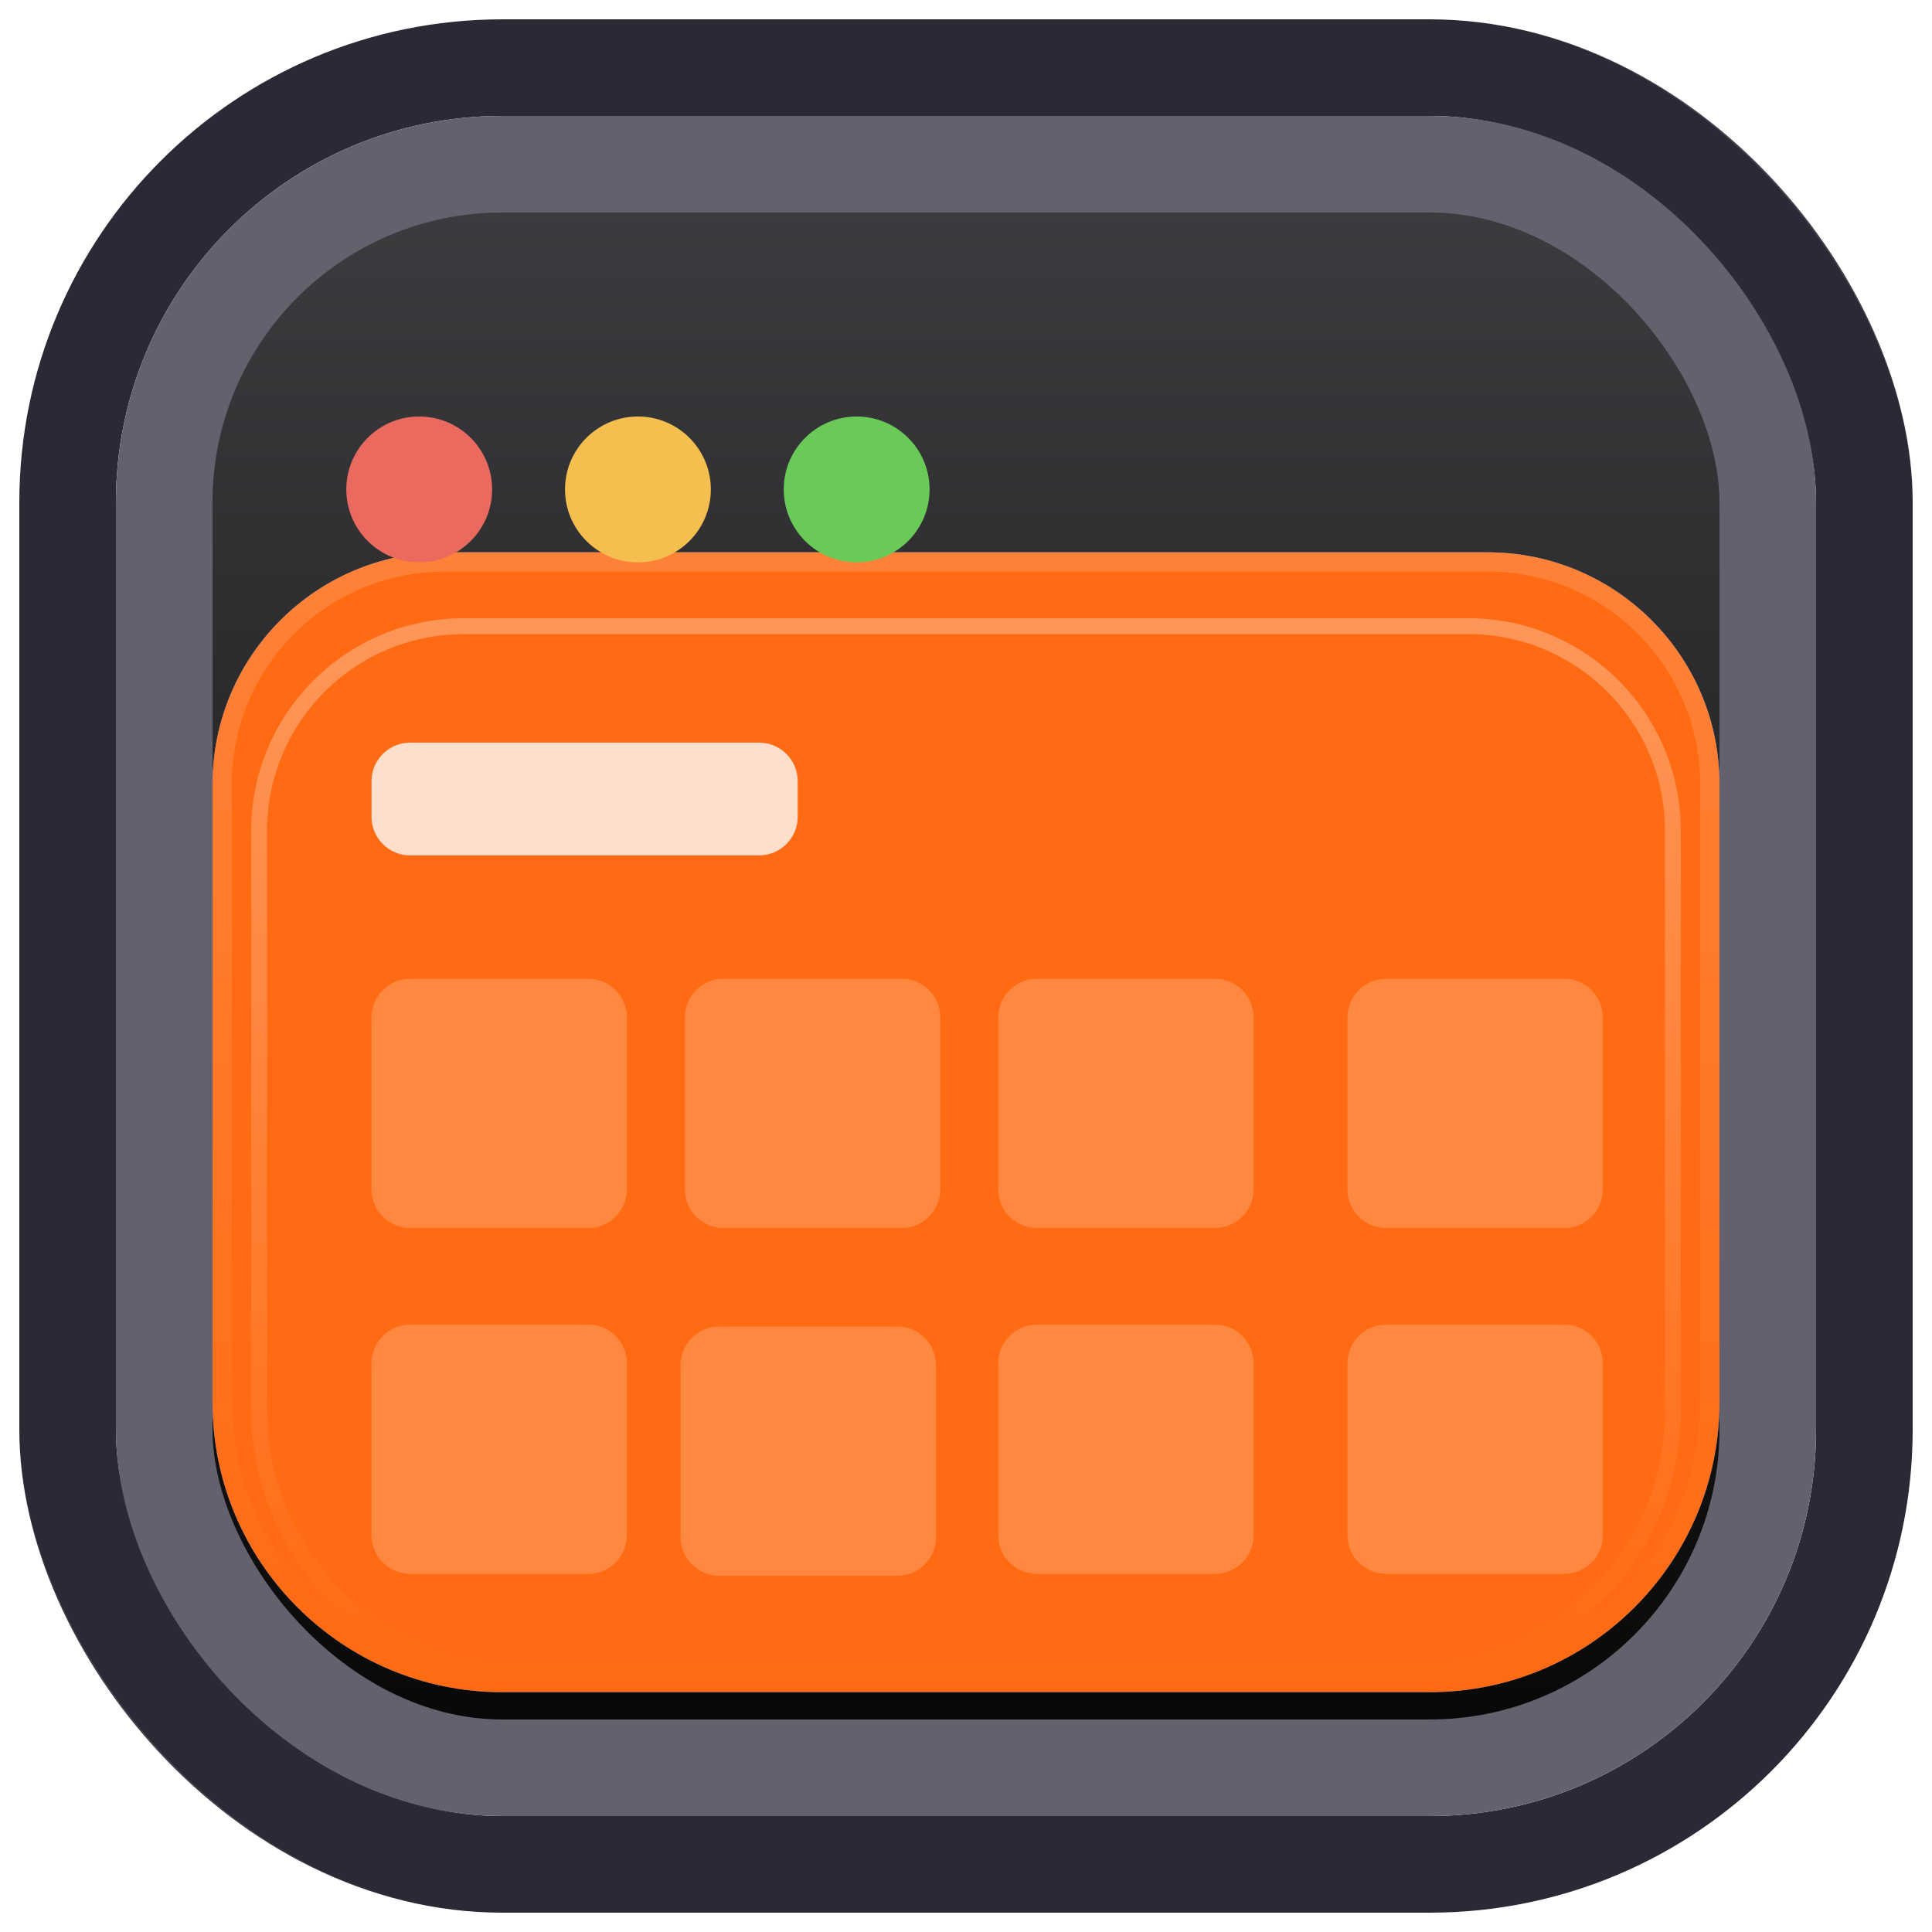
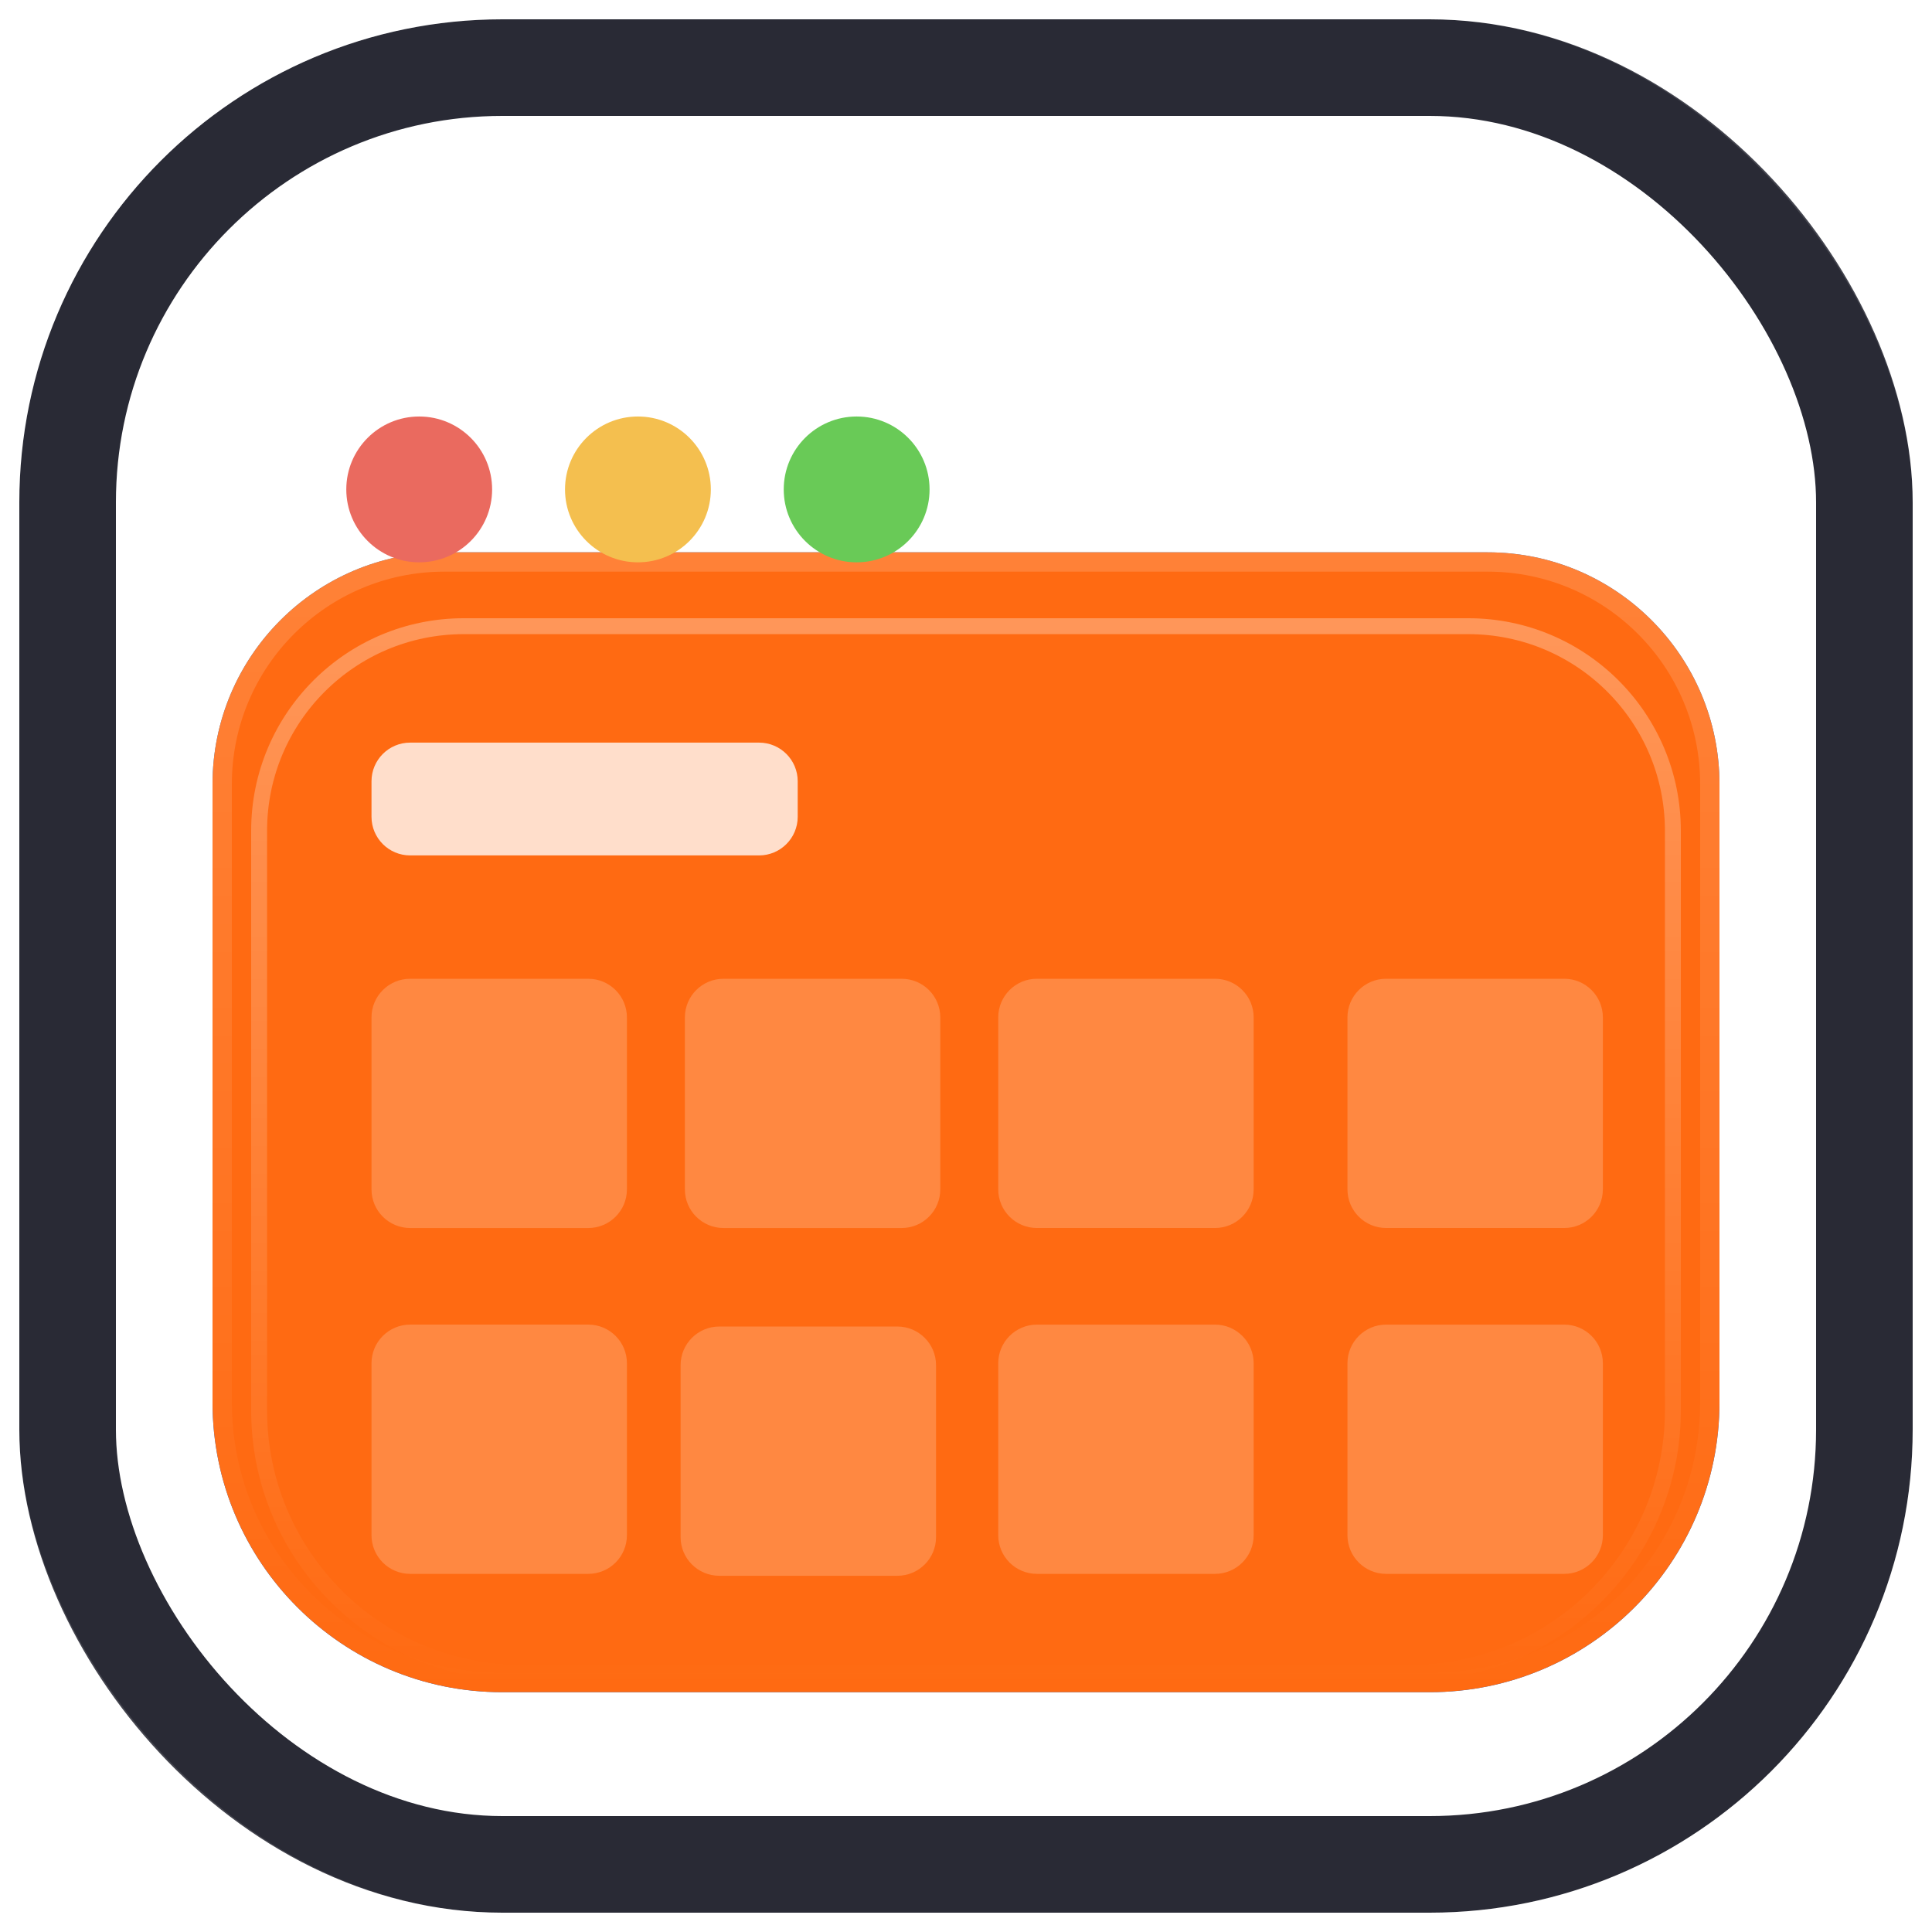
<svg xmlns="http://www.w3.org/2000/svg" width="100" height="100" viewBox="0 0 100 100" fill="none">
  <rect x="3.5" y="3.5" width="93" height="93" rx="22.5" stroke="#292A35" stroke-width="5" />
-   <rect x="8.5" y="8.5" width="83" height="83" rx="17.5" fill="url(#paint0_linear_4358_1209)" stroke="#63616E" stroke-width="5" />
  <g filter="url(#filter0_d_4358_1209)">
    <path d="M11 42C11 35.373 16.373 30 23 30H77C83.627 30 89 35.373 89 42V74C89 82.284 82.284 89 74 89H26C17.716 89 11 82.284 11 74V42Z" fill="url(#paint1_linear_4358_1209)" />
    <path d="M11 42C11 35.373 16.373 30 23 30H77C83.627 30 89 35.373 89 42V74C89 82.284 82.284 89 74 89H26C17.716 89 11 82.284 11 74V42Z" fill="url(#paint2_linear_4358_1209)" />
    <path d="M23 30.5H77C83.351 30.5 88.5 35.649 88.5 42V74C88.5 82.008 82.008 88.5 74 88.5H26C17.992 88.5 11.5 82.008 11.5 74V42C11.5 35.649 16.649 30.5 23 30.5Z" stroke="url(#paint3_linear_4358_1209)" />
  </g>
  <path opacity="0.3" d="M24 32.412H76C81.848 32.412 86.588 37.152 86.588 43V73C86.588 80.505 80.505 86.588 73 86.588H27C19.495 86.588 13.412 80.505 13.412 73V43C13.412 37.152 18.152 32.412 24 32.412Z" stroke="url(#paint4_linear_4358_1209)" stroke-width="0.824" />
  <path opacity="0.78" d="M19.229 40.438C19.229 39.334 20.124 38.438 21.229 38.438H39.289C40.393 38.438 41.289 39.334 41.289 40.438V42.276C41.289 43.381 40.393 44.276 39.289 44.276H21.229C20.124 44.276 19.229 43.381 19.229 42.276V40.438Z" fill="white" />
  <path opacity="0.2" d="M35.449 52.661C35.449 51.557 36.345 50.661 37.449 50.661H46.669C47.774 50.661 48.669 51.557 48.669 52.661V61.562C48.669 62.667 47.774 63.562 46.669 63.562H37.449C36.345 63.562 35.449 62.667 35.449 61.562V52.661Z" fill="white" />
  <path opacity="0.2" d="M51.669 52.66C51.669 51.556 52.564 50.66 53.669 50.66H62.889C63.994 50.66 64.889 51.556 64.889 52.66V61.561C64.889 62.666 63.994 63.561 62.889 63.561H53.669C52.564 63.561 51.669 62.666 51.669 61.561V52.66Z" fill="white" />
  <path opacity="0.2" d="M69.744 52.66C69.744 51.556 70.64 50.66 71.744 50.66H80.964C82.069 50.66 82.964 51.556 82.964 52.66V61.561C82.964 62.666 82.069 63.561 80.964 63.561H71.744C70.64 63.561 69.744 62.666 69.744 61.561V52.66Z" fill="white" />
  <path opacity="0.2" d="M19.229 52.661C19.229 51.557 20.124 50.661 21.229 50.661H30.449C31.553 50.661 32.449 51.557 32.449 52.661V61.562C32.449 62.667 31.553 63.562 30.449 63.562H21.229C20.124 63.562 19.229 62.667 19.229 61.562V52.661Z" fill="white" />
  <path opacity="0.2" d="M19.229 70.561C19.229 69.457 20.124 68.561 21.229 68.561H30.449C31.553 68.561 32.449 69.457 32.449 70.561V79.463C32.449 80.567 31.553 81.463 30.449 81.463H21.229C20.124 81.463 19.229 80.567 19.229 79.463V70.561Z" fill="white" />
  <path opacity="0.2" d="M35.228 70.661C35.228 69.557 36.124 68.661 37.228 68.661H46.449C47.553 68.661 48.449 69.557 48.449 70.661V79.562C48.449 80.667 47.553 81.562 46.449 81.562H37.228C36.124 81.562 35.228 80.667 35.228 79.562V70.661Z" fill="white" />
  <path opacity="0.2" d="M51.669 70.562C51.669 69.458 52.564 68.562 53.669 68.562H62.889C63.994 68.562 64.889 69.458 64.889 70.562V79.463C64.889 80.568 63.994 81.463 62.889 81.463H53.669C52.564 81.463 51.669 80.568 51.669 79.463V70.562Z" fill="white" />
  <path opacity="0.2" d="M69.744 70.562C69.744 69.458 70.64 68.562 71.744 68.562H80.964C82.069 68.562 82.964 69.458 82.964 70.562V79.463C82.964 80.568 82.069 81.463 80.964 81.463H71.744C70.64 81.463 69.744 80.568 69.744 79.463V70.562Z" fill="white" />
  <g filter="url(#filter1_di_4358_1209)">
    <circle cx="21.698" cy="22.502" r="3.774" fill="#EA6A5F" />
  </g>
  <g filter="url(#filter2_di_4358_1209)">
    <circle cx="33.019" cy="22.502" r="3.774" fill="#F4BF4F" />
  </g>
  <g filter="url(#filter3_di_4358_1209)">
    <circle cx="44.34" cy="22.502" r="3.774" fill="#69CA57" />
  </g>
  <rect x="0.5" y="0.5" width="99" height="99" rx="25.5" stroke="white" stroke-opacity="0.12" />
  <defs>
    <filter id="filter0_d_4358_1209" x="7.471" y="25.059" width="85.059" height="66.059" filterUnits="userSpaceOnUse" color-interpolation-filters="sRGB">
      <feFlood flood-opacity="0" result="BackgroundImageFix" />
      <feColorMatrix in="SourceAlpha" type="matrix" values="0 0 0 0 0 0 0 0 0 0 0 0 0 0 0 0 0 0 127 0" result="hardAlpha" />
      <feMorphology radius="0.706" operator="dilate" in="SourceAlpha" result="effect1_dropShadow_4358_1209" />
      <feOffset dy="-1.412" />
      <feGaussianBlur stdDeviation="1.412" />
      <feColorMatrix type="matrix" values="0 0 0 0 0.141 0 0 0 0 0.18 0 0 0 0 0.259 0 0 0 0.31 0" />
      <feBlend mode="normal" in2="BackgroundImageFix" result="effect1_dropShadow_4358_1209" />
      <feBlend mode="normal" in="SourceGraphic" in2="effect1_dropShadow_4358_1209" result="shape" />
    </filter>
    <filter id="filter1_di_4358_1209" x="16.038" y="17.785" width="11.321" height="11.321" filterUnits="userSpaceOnUse" color-interpolation-filters="sRGB">
      <feFlood flood-opacity="0" result="BackgroundImageFix" />
      <feColorMatrix in="SourceAlpha" type="matrix" values="0 0 0 0 0 0 0 0 0 0 0 0 0 0 0 0 0 0 127 0" result="hardAlpha" />
      <feOffset dy="0.943" />
      <feGaussianBlur stdDeviation="0.943" />
      <feComposite in2="hardAlpha" operator="out" />
      <feColorMatrix type="matrix" values="0 0 0 0 0 0 0 0 0 0 0 0 0 0 0 0 0 0 1 0" />
      <feBlend mode="normal" in2="BackgroundImageFix" result="effect1_dropShadow_4358_1209" />
      <feBlend mode="normal" in="SourceGraphic" in2="effect1_dropShadow_4358_1209" result="shape" />
      <feColorMatrix in="SourceAlpha" type="matrix" values="0 0 0 0 0 0 0 0 0 0 0 0 0 0 0 0 0 0 127 0" result="hardAlpha" />
      <feOffset dy="1.887" />
      <feGaussianBlur stdDeviation="0.943" />
      <feComposite in2="hardAlpha" operator="arithmetic" k2="-1" k3="1" />
      <feColorMatrix type="matrix" values="0 0 0 0 1 0 0 0 0 1 0 0 0 0 1 0 0 0 0.25 0" />
      <feBlend mode="normal" in2="shape" result="effect2_innerShadow_4358_1209" />
    </filter>
    <filter id="filter2_di_4358_1209" x="27.358" y="17.785" width="11.321" height="11.321" filterUnits="userSpaceOnUse" color-interpolation-filters="sRGB">
      <feFlood flood-opacity="0" result="BackgroundImageFix" />
      <feColorMatrix in="SourceAlpha" type="matrix" values="0 0 0 0 0 0 0 0 0 0 0 0 0 0 0 0 0 0 127 0" result="hardAlpha" />
      <feOffset dy="0.943" />
      <feGaussianBlur stdDeviation="0.943" />
      <feComposite in2="hardAlpha" operator="out" />
      <feColorMatrix type="matrix" values="0 0 0 0 0 0 0 0 0 0 0 0 0 0 0 0 0 0 1 0" />
      <feBlend mode="normal" in2="BackgroundImageFix" result="effect1_dropShadow_4358_1209" />
      <feBlend mode="normal" in="SourceGraphic" in2="effect1_dropShadow_4358_1209" result="shape" />
      <feColorMatrix in="SourceAlpha" type="matrix" values="0 0 0 0 0 0 0 0 0 0 0 0 0 0 0 0 0 0 127 0" result="hardAlpha" />
      <feOffset dy="1.887" />
      <feGaussianBlur stdDeviation="0.943" />
      <feComposite in2="hardAlpha" operator="arithmetic" k2="-1" k3="1" />
      <feColorMatrix type="matrix" values="0 0 0 0 1 0 0 0 0 1 0 0 0 0 1 0 0 0 0.25 0" />
      <feBlend mode="normal" in2="shape" result="effect2_innerShadow_4358_1209" />
    </filter>
    <filter id="filter3_di_4358_1209" x="38.679" y="17.785" width="11.321" height="11.321" filterUnits="userSpaceOnUse" color-interpolation-filters="sRGB">
      <feFlood flood-opacity="0" result="BackgroundImageFix" />
      <feColorMatrix in="SourceAlpha" type="matrix" values="0 0 0 0 0 0 0 0 0 0 0 0 0 0 0 0 0 0 127 0" result="hardAlpha" />
      <feOffset dy="0.943" />
      <feGaussianBlur stdDeviation="0.943" />
      <feComposite in2="hardAlpha" operator="out" />
      <feColorMatrix type="matrix" values="0 0 0 0 0 0 0 0 0 0 0 0 0 0 0 0 0 0 1 0" />
      <feBlend mode="normal" in2="BackgroundImageFix" result="effect1_dropShadow_4358_1209" />
      <feBlend mode="normal" in="SourceGraphic" in2="effect1_dropShadow_4358_1209" result="shape" />
      <feColorMatrix in="SourceAlpha" type="matrix" values="0 0 0 0 0 0 0 0 0 0 0 0 0 0 0 0 0 0 127 0" result="hardAlpha" />
      <feOffset dy="1.887" />
      <feGaussianBlur stdDeviation="0.943" />
      <feComposite in2="hardAlpha" operator="arithmetic" k2="-1" k3="1" />
      <feColorMatrix type="matrix" values="0 0 0 0 1 0 0 0 0 1 0 0 0 0 1 0 0 0 0.25 0" />
      <feBlend mode="normal" in2="shape" result="effect2_innerShadow_4358_1209" />
    </filter>
    <linearGradient id="paint0_linear_4358_1209" x1="50" y1="6" x2="50" y2="94" gradientUnits="userSpaceOnUse">
      <stop stop-color="#3F3F43" />
      <stop offset="1" stop-color="#050505" />
    </linearGradient>
    <linearGradient id="paint1_linear_4358_1209" x1="50" y1="30" x2="50" y2="89" gradientUnits="userSpaceOnUse">
      <stop stop-color="#2D8FEF" />
      <stop offset="1" stop-color="#006AEC" />
    </linearGradient>
    <linearGradient id="paint2_linear_4358_1209" x1="50" y1="30" x2="50" y2="89" gradientUnits="userSpaceOnUse">
      <stop stop-color="#FF6A12" />
      <stop offset="0.46" stop-color="#FF6A12" />
      <stop offset="1" stop-color="#FF6A12" />
    </linearGradient>
    <linearGradient id="paint3_linear_4358_1209" x1="50" y1="30" x2="50" y2="89" gradientUnits="userSpaceOnUse">
      <stop stop-color="white" stop-opacity="0.16" />
      <stop offset="1" stop-color="white" stop-opacity="0" />
    </linearGradient>
    <linearGradient id="paint4_linear_4358_1209" x1="50" y1="32" x2="50" y2="87" gradientUnits="userSpaceOnUse">
      <stop stop-color="white" />
      <stop offset="1" stop-color="white" stop-opacity="0" />
    </linearGradient>
  </defs>
</svg>